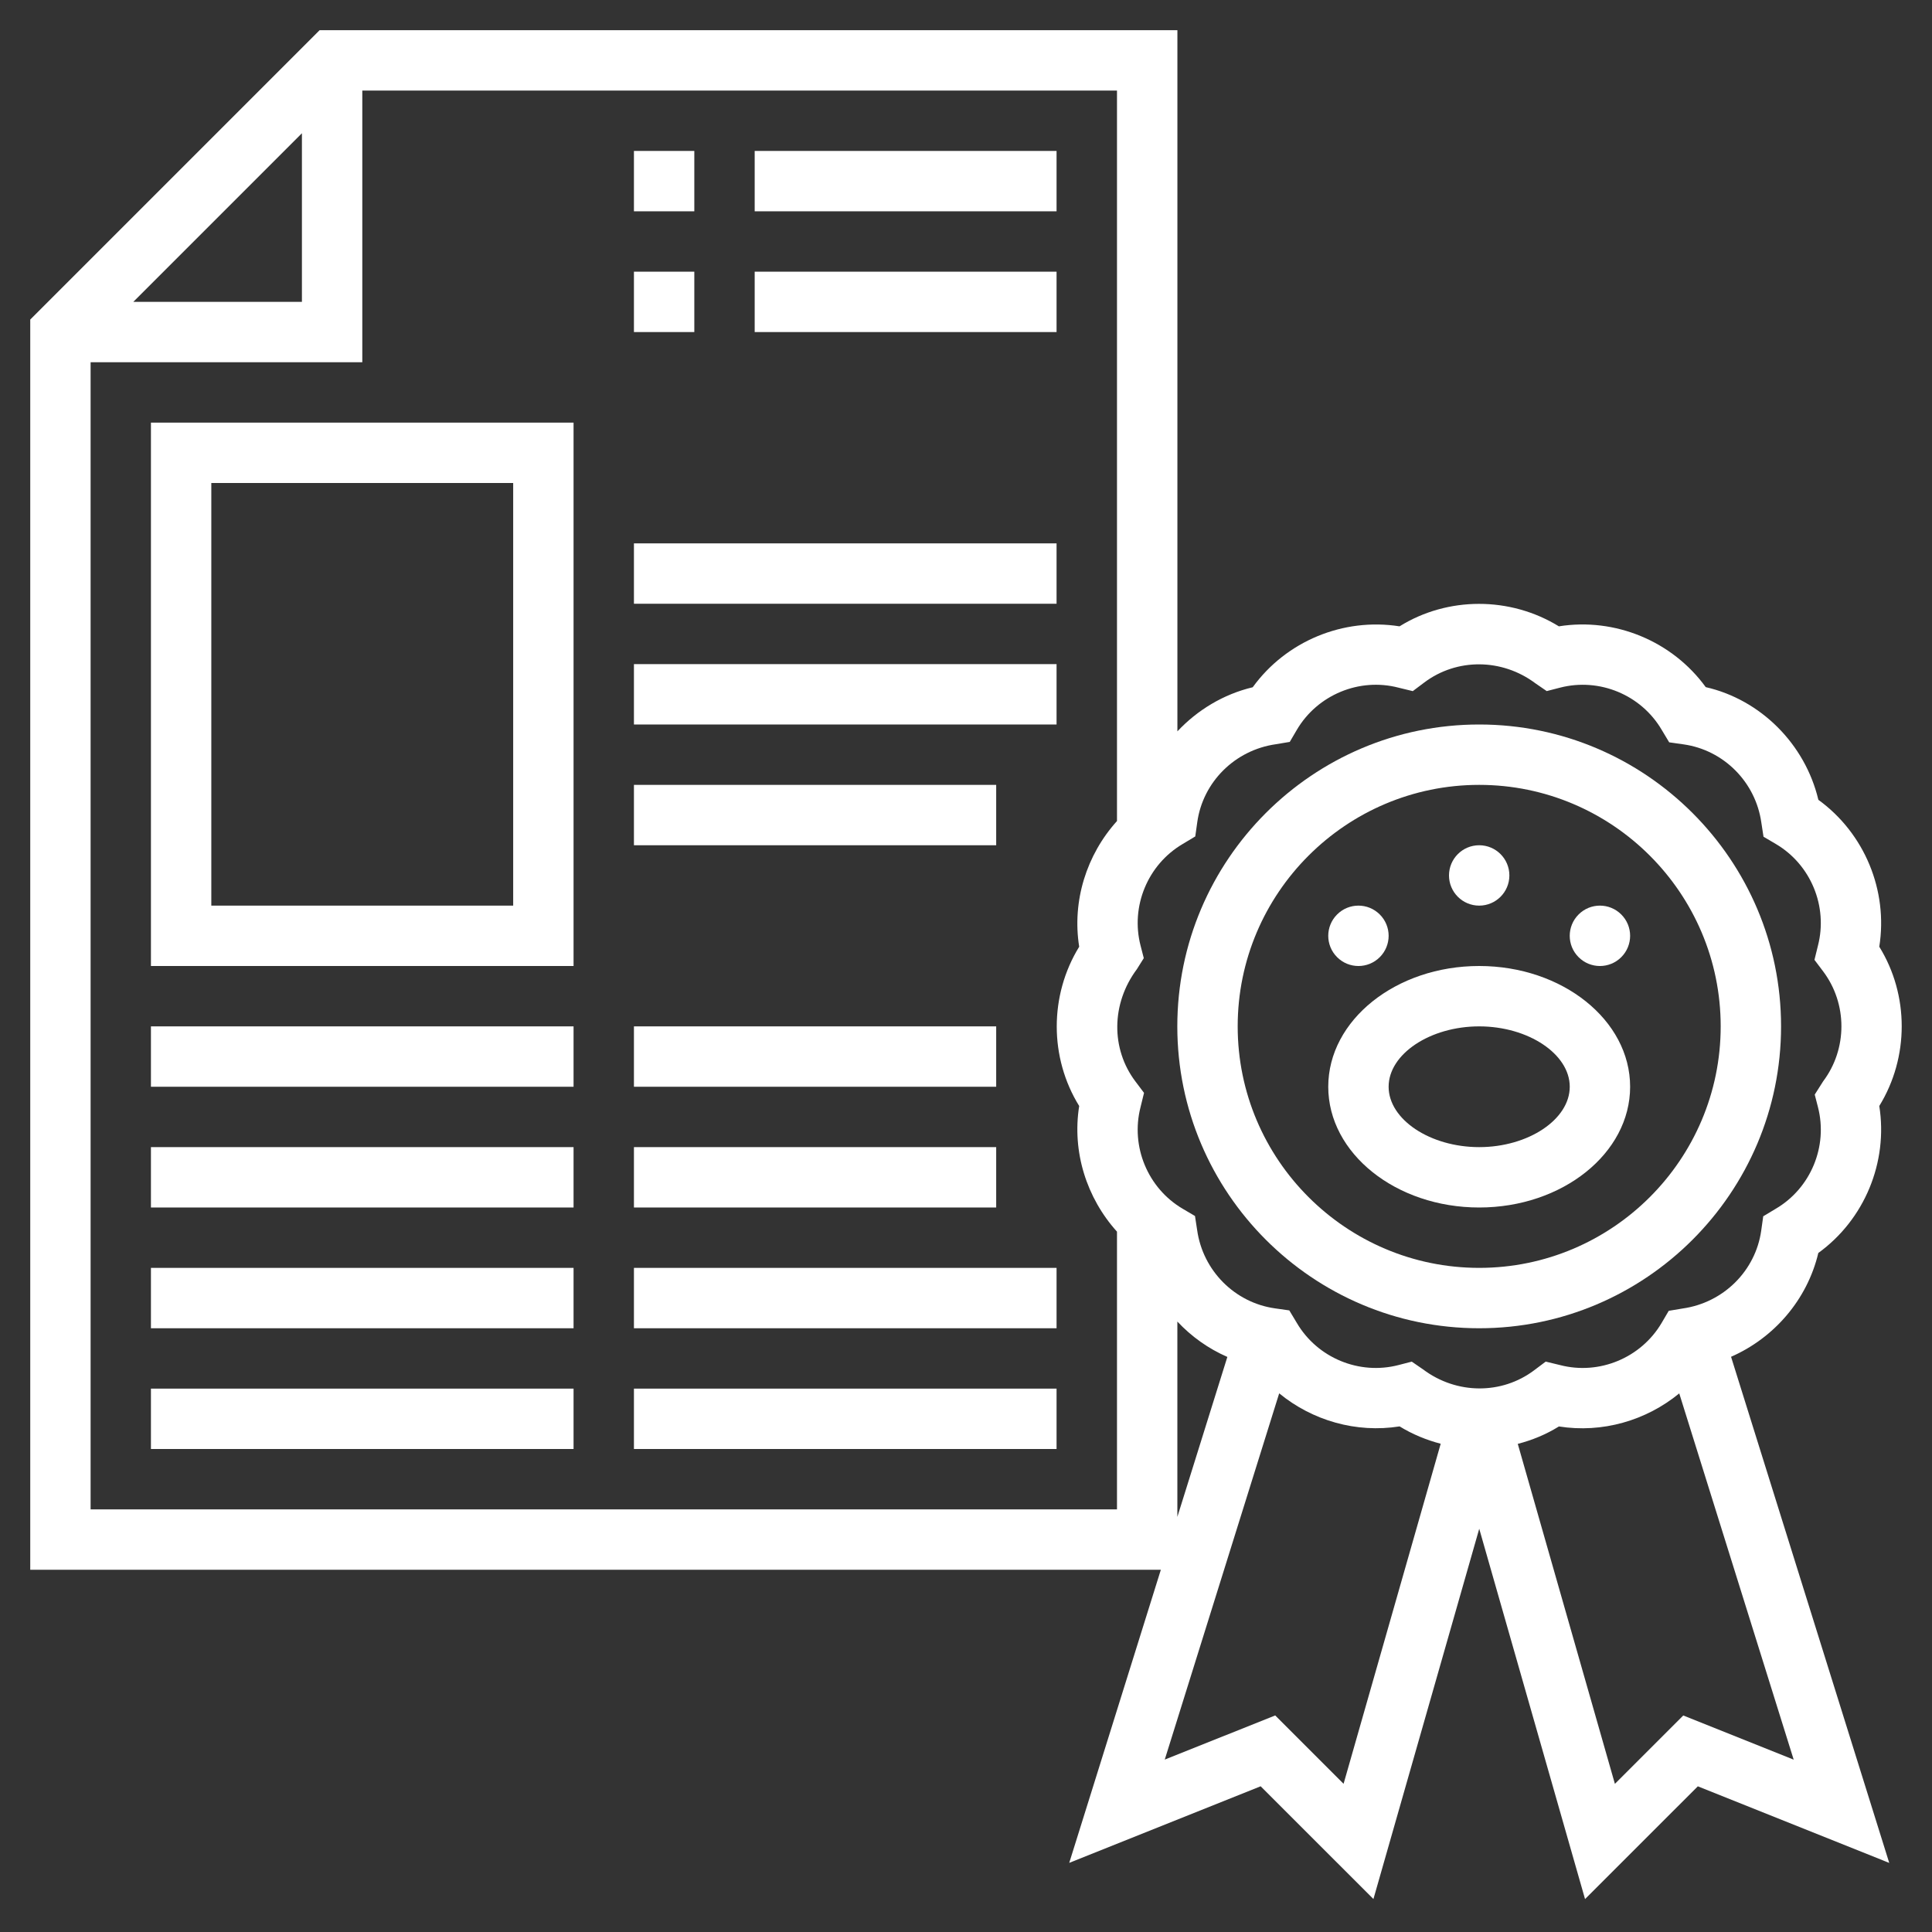
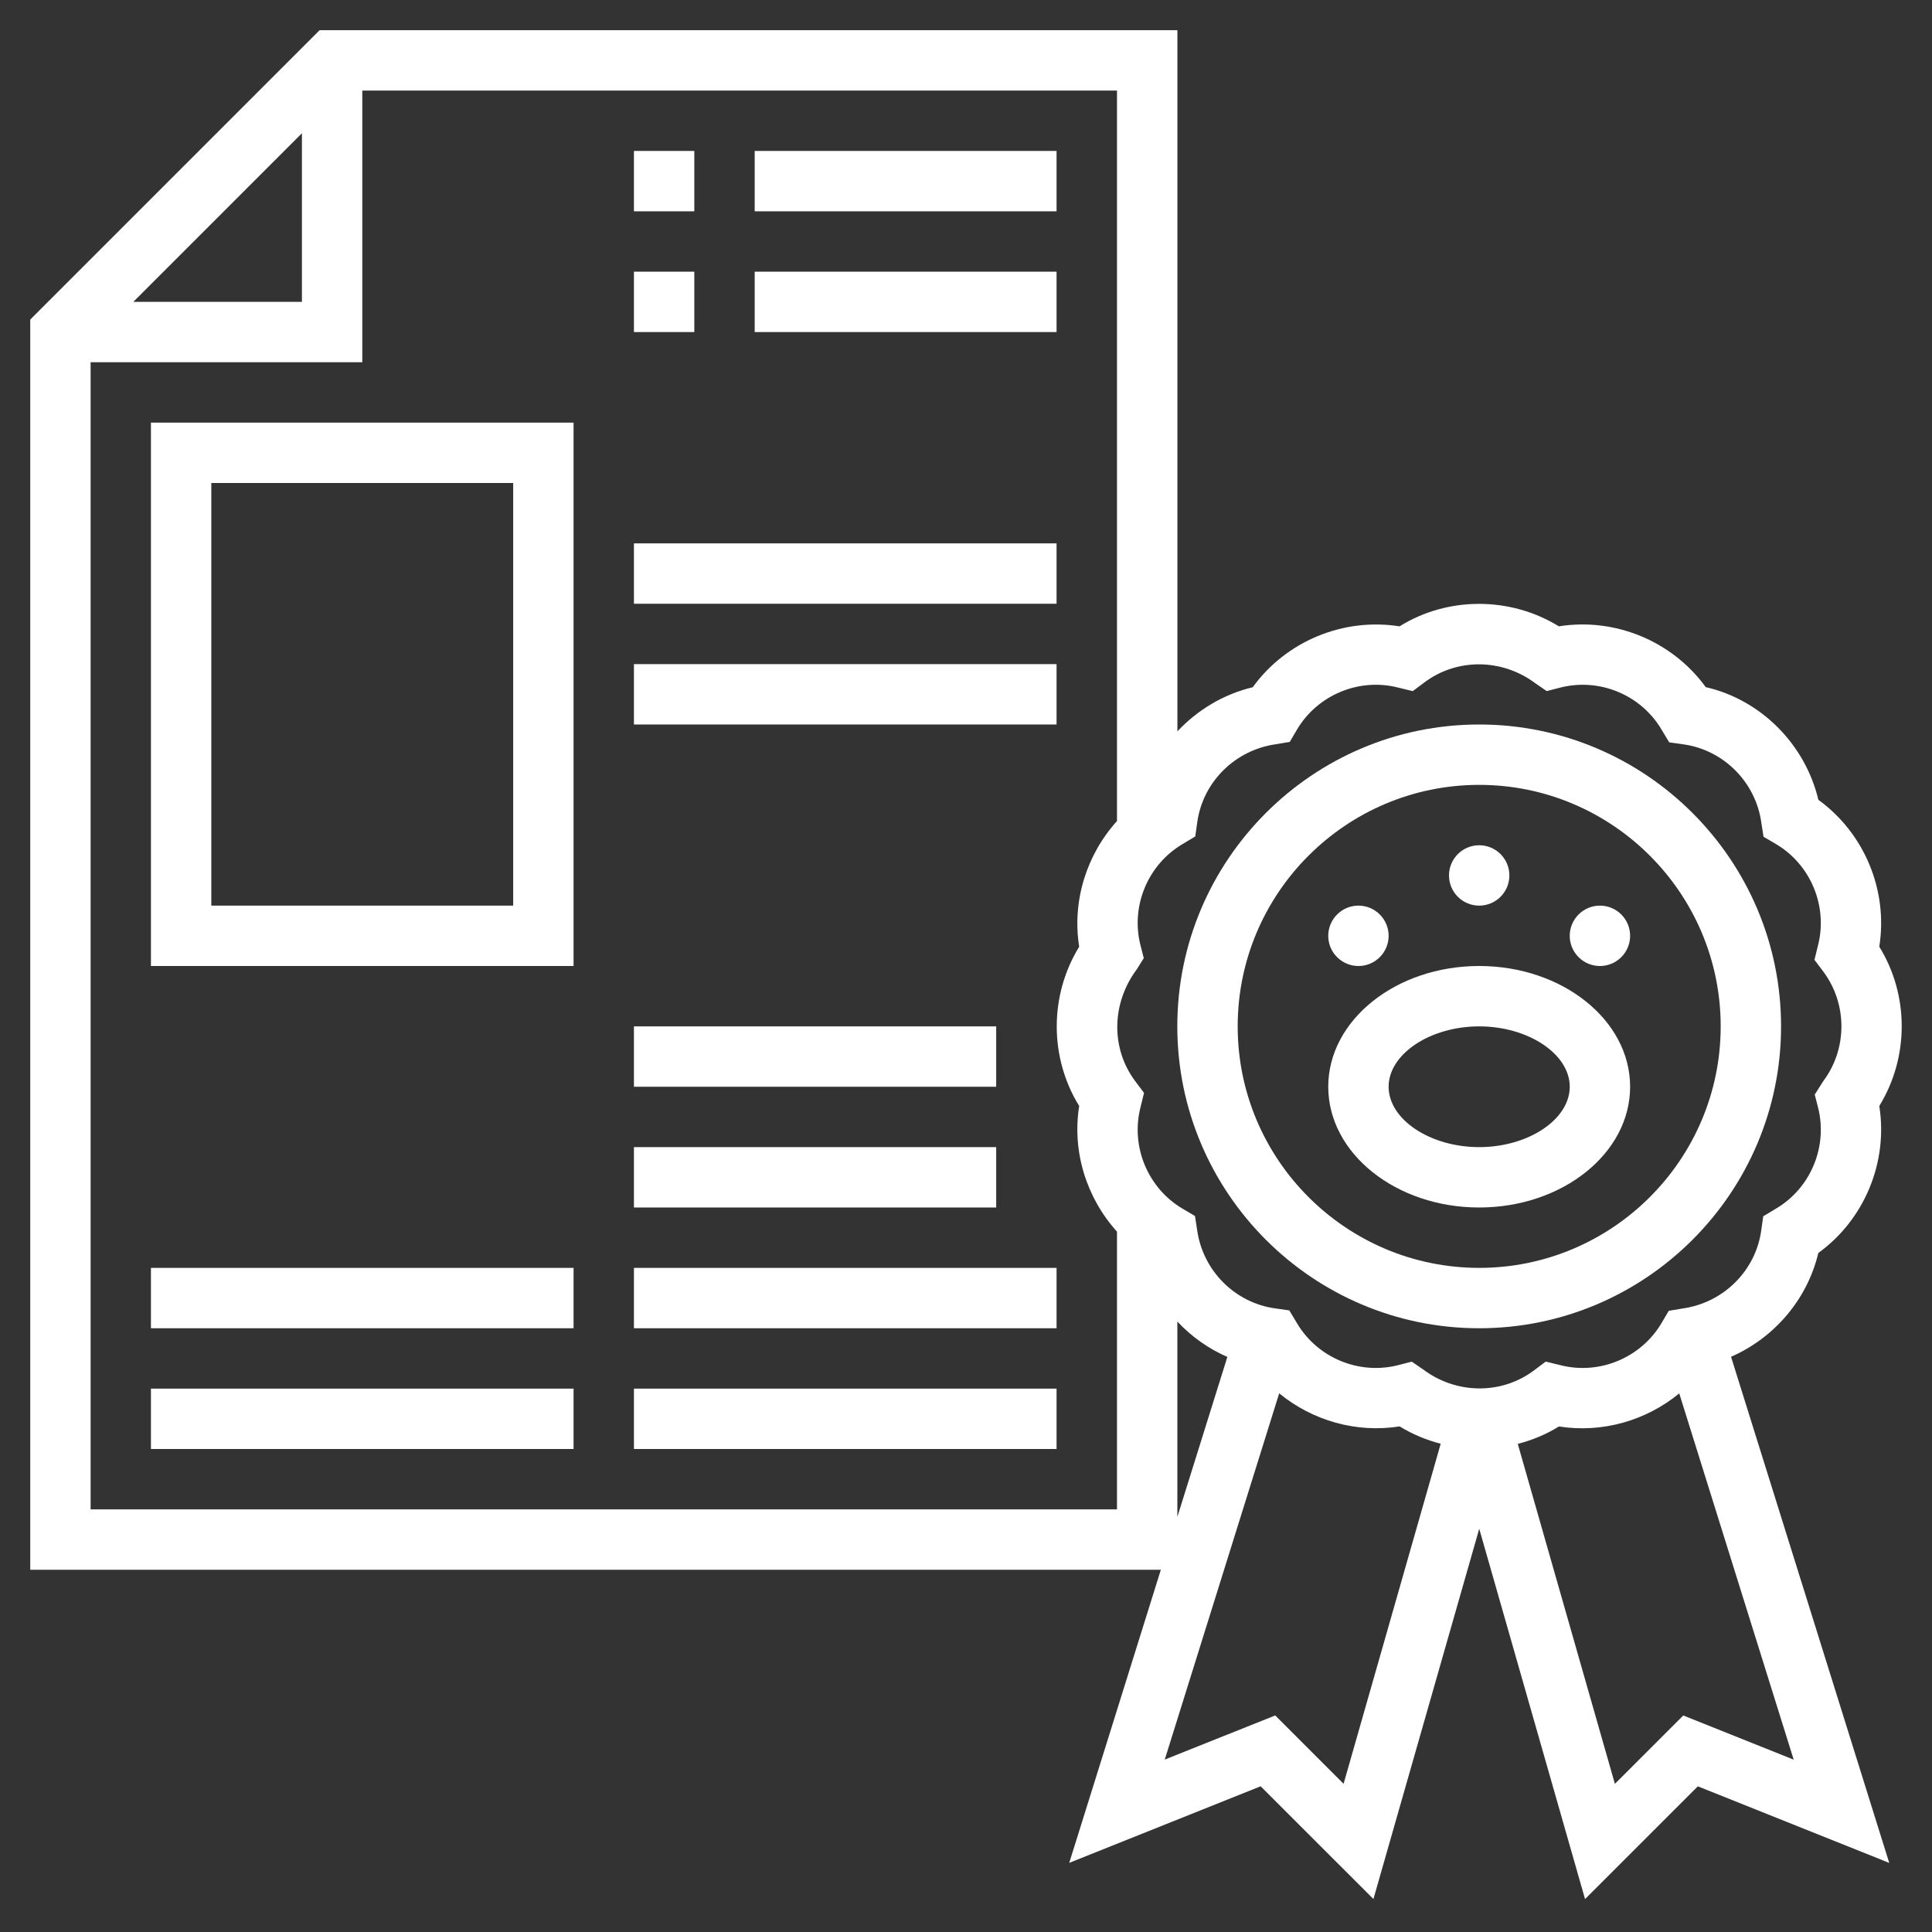
<svg xmlns="http://www.w3.org/2000/svg" width="1200pt" height="1200pt" viewBox="0 0 1200 1200">
  <rect x="0" y="0" width="1200" height="1200" fill="#333333" stroke="none" />
  <g fill="#fff">
    <path d="m918.75 825c103.39 0 187.5-84.113 187.5-187.5s-84.113-187.5-187.5-187.5-187.5 84.113-187.5 187.5 84.113 187.5 187.5 187.5zm0-337.5c82.707 0 150 67.293 150 150s-67.293 150-150 150-150-67.293-150-150 67.293-150 150-150z" />
    <path d="m1129.4 778.24c28.648-20.738 43.406-56.324 37.855-91.293 18.602-30.227 18.562-68.926 0-98.926 5.551-34.93-9.188-70.48-37.836-91.238-8.27-34.762-35.945-62.23-69.957-69.992-20.758-28.594-56.344-43.332-91.219-37.762-30.336-18.656-69.148-18.543-98.961 0-34.969-5.512-70.461 9.207-91.199 37.836-18.227 4.352-34.332 14.137-46.781 27.395v-435.51h-532.78l-179.74 179.74v776.51h702.24l-56.906 182.06 118.89-47.57 70.051 70.031 65.719-229.98 65.719 230.01 70.051-70.031 118.89 47.57-98.25-314.36c26.828-11.777 47.305-35.516 54.203-64.484zm-394.82-254.01 7.82-4.707 1.258-8.945c3.523-24.883 23.344-44.699 48.789-48.32l8.645-1.445 4.426-7.539c12.789-21.695 38.758-32.492 63.094-26.156l8.887 2.156 7.219-5.418c20.082-15.055 48.074-15.055 68.945 0.562l7.031 4.836 8.27-2.137c24.449-6.301 50.344 4.461 63.113 26.156l4.688 7.801 8.945 1.273c24.883 3.523 44.719 23.363 48.281 48.562l1.352 8.793 7.668 4.519c21.676 12.77 32.418 38.699 26.156 63.094l-2.176 8.867 5.438 7.219c15.074 20.062 15.074 48.094 0 68.156l-5.269 8.305 2.008 7.801c6.281 24.375-4.461 50.324-26.176 63.094l-7.82 4.707-1.258 8.945c-3.523 24.883-23.344 44.699-48.789 48.32l-8.645 1.445-4.426 7.539c-12.805 21.711-38.758 32.492-63.094 26.156l-8.887-2.156-7.219 5.418c-20.062 15.074-48.055 15.094-68.945-0.562l-7.031-4.836-8.27 2.137c-24.43 6.32-50.344-4.461-63.113-26.156l-4.688-7.801-8.945-1.273c-24.883-3.523-44.719-23.363-48.281-48.562l-1.352-8.793-7.668-4.519c-21.676-12.77-32.418-38.699-26.156-63.094l2.176-8.867-5.438-7.219c-15.074-20.062-15.074-48.094 1.012-69.637l4.273-6.824-2.008-7.801c-6.297-24.375 4.465-50.324 26.16-63.094zm-547.05-441.47v104.74h-104.74zm-131.25 854.74v-712.5h168.75v-168.75h468.75v453.71c-18.898 20.945-27.992 49.648-23.477 78.074-18.602 30.227-18.562 68.926 0 98.926-4.519 28.406 4.574 57.094 23.477 78.039v172.5zm675-116.66c8.758 9.355 19.293 16.855 31.051 21.977l-31.051 99.336zm103.24 287.12-42.469-42.469-68.605 27.43 71.082-227.49c20.605 16.914 47.832 24.805 74.793 20.531 8.008 4.93 16.648 8.457 25.52 10.781zm210.99-42.449-42.469 42.469-60.32-211.16c8.926-2.305 17.57-5.852 25.555-10.82 26.906 4.258 54.133-3.617 74.738-20.531l71.082 227.49z" />
    <path d="m918.75 750c51.695 0 93.75-33.637 93.75-75s-42.055-75-93.75-75-93.75 33.637-93.75 75 42.055 75 93.75 75zm0-112.5c30.488 0 56.25 17.176 56.25 37.5s-25.762 37.5-56.25 37.5-56.25-17.176-56.25-37.5 25.762-37.5 56.25-37.5z" />
    <path d="m937.5 543.75c0 10.355-8.395 18.75-18.75 18.75s-18.75-8.395-18.75-18.75 8.395-18.75 18.75-18.75 18.75 8.395 18.75 18.75" />
    <path d="m857.01 594.51c7.332-7.332 7.332-19.199 0-26.512-7.332-7.332-19.199-7.332-26.512 0-7.332 7.332-7.332 19.199 0 26.512 7.309 7.328 19.199 7.328 26.512 0z" />
    <path d="m1007 594.51c7.332-7.332 7.332-19.199 0-26.512-7.332-7.332-19.199-7.332-26.512 0-7.332 7.332-7.332 19.199 0 26.512 7.309 7.328 19.199 7.328 26.512 0z" />
    <path d="m93.75 600h262.5v-337.5h-262.5zm37.5-300h187.5v262.5h-187.5z" />
    <path d="m393.75 93.75h37.5v37.5h-37.5z" />
    <path d="m468.75 93.75h187.5v37.5h-187.5z" />
    <path d="m393.75 168.75h37.5v37.5h-37.5z" />
    <path d="m468.75 168.75h187.5v37.5h-187.5z" />
    <path d="m393.75 337.5h262.5v37.5h-262.5z" />
    <path d="m393.75 412.5h262.5v37.5h-262.5z" />
-     <path d="m393.75 487.5h225v37.5h-225z" />
-     <path d="m93.75 637.5h262.5v37.5h-262.5z" />
-     <path d="m93.75 712.5h262.5v37.5h-262.5z" />
+     <path d="m93.75 637.5h262.5h-262.5z" />
    <path d="m93.75 787.5h262.5v37.5h-262.5z" />
    <path d="m93.75 862.5h262.5v37.5h-262.5z" />
    <path d="m393.75 637.5h225v37.5h-225z" />
    <path d="m393.75 712.5h225v37.5h-225z" />
    <path d="m393.75 787.5h262.5v37.5h-262.5z" />
    <path d="m393.75 862.5h262.5v37.5h-262.5z" />
  </g>
</svg>